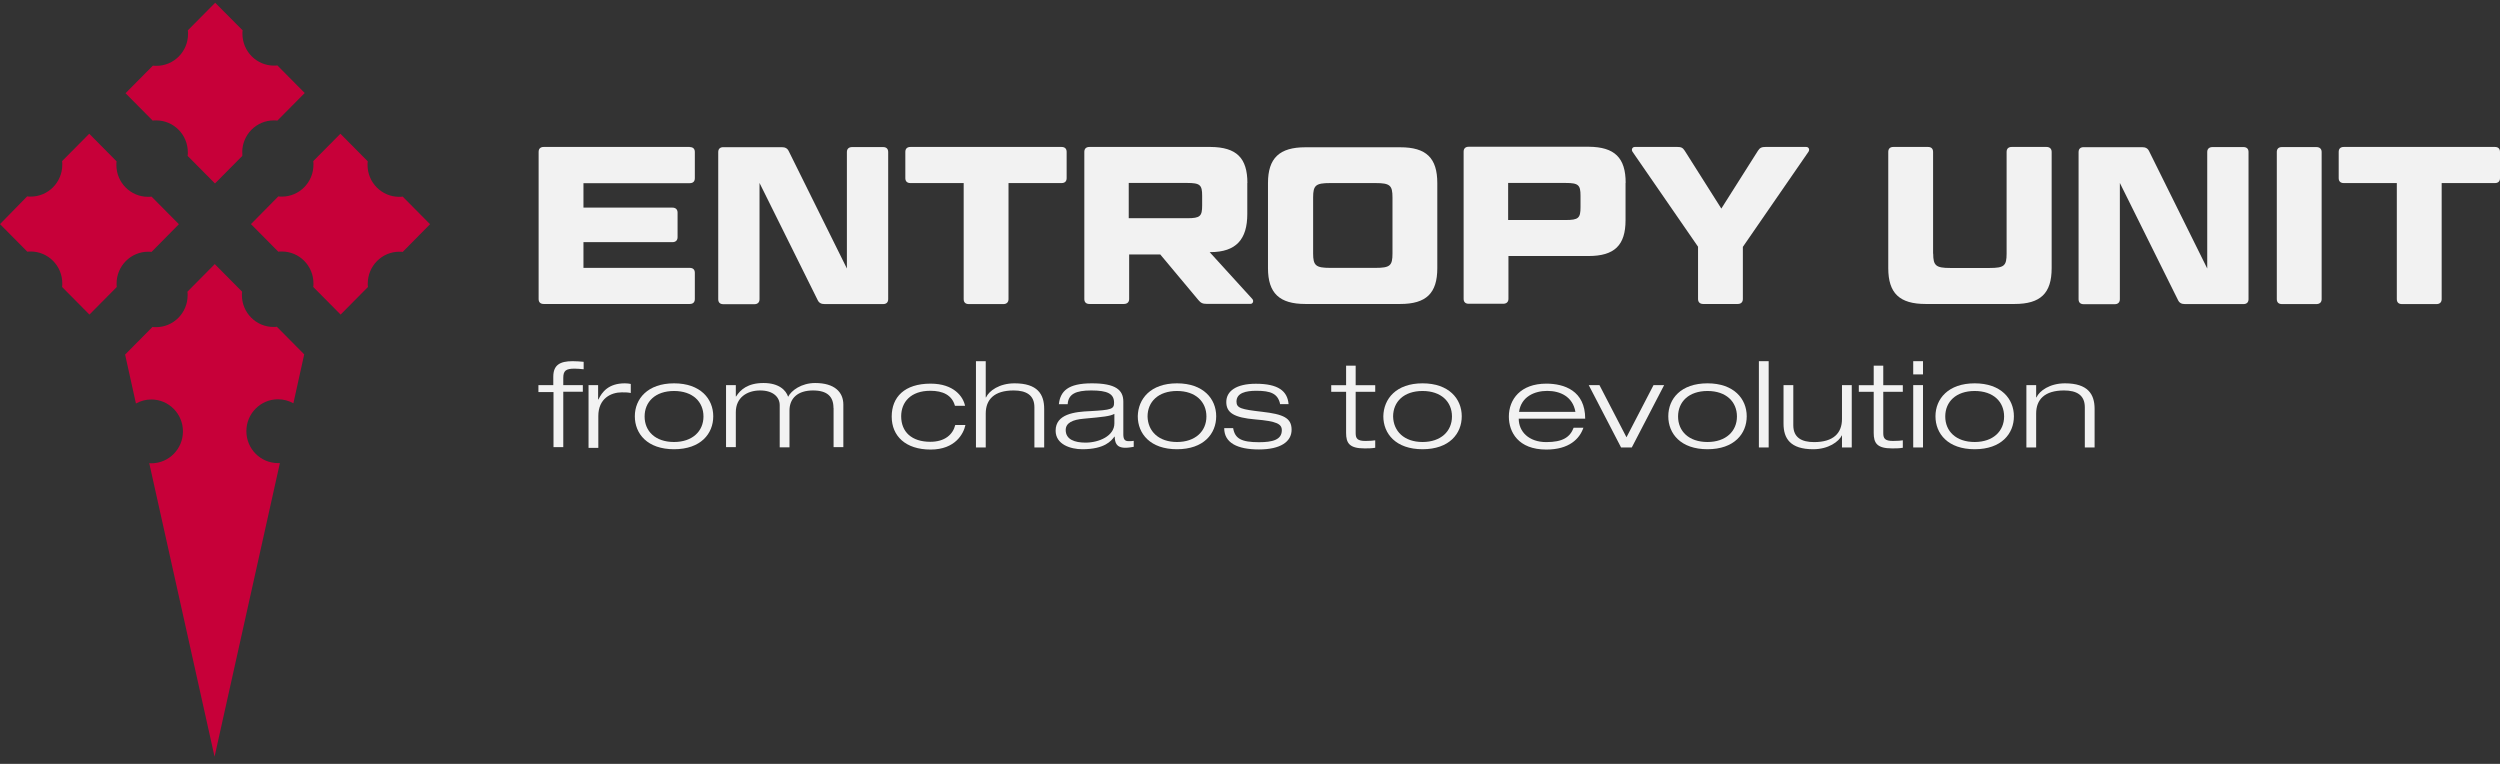
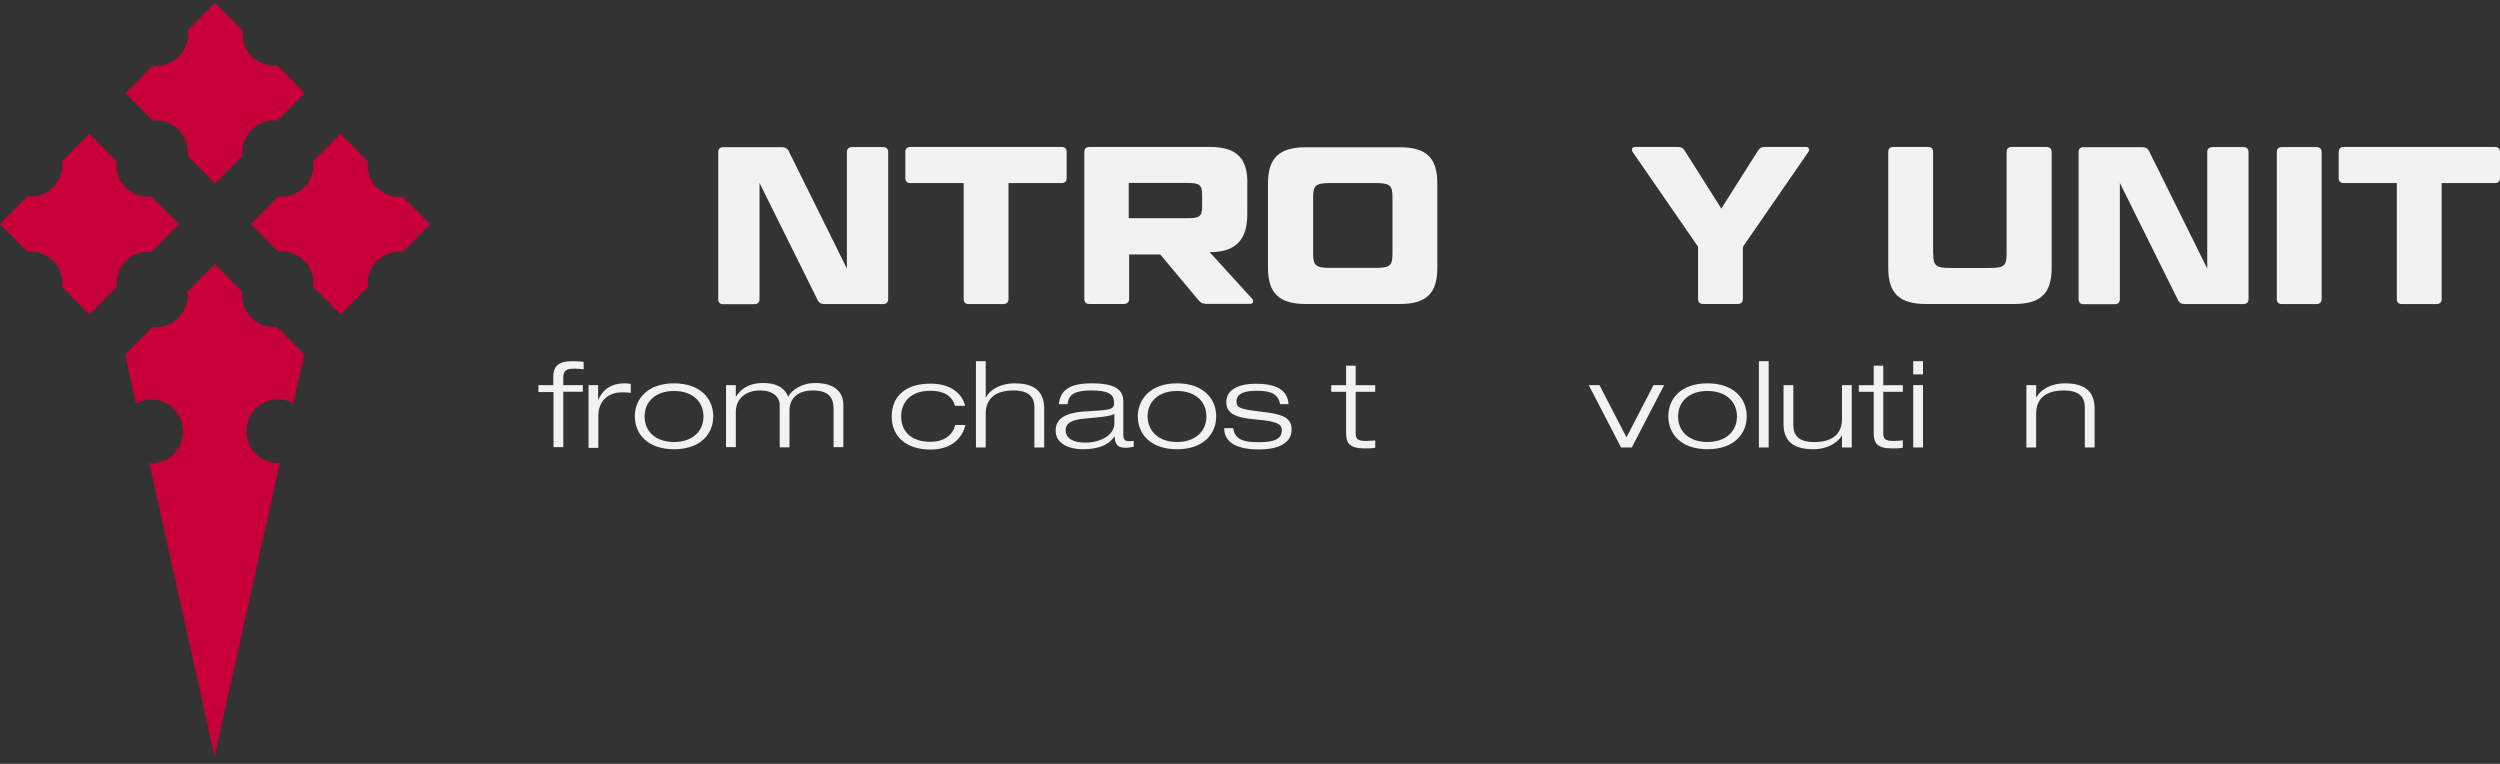
<svg xmlns="http://www.w3.org/2000/svg" width="180" height="55" viewBox="0 0 180 55" fill="none">
  <rect x="0" y="0" width="180" height="55" fill="#333333" stroke="none" />
-   <path d="M49.661 10.589C49.901 10.589 50.028 10.717 50.028 10.944V12.833C50.028 13.06 49.901 13.188 49.661 13.188H42.009V14.949H48.418C48.643 14.949 48.785 15.078 48.785 15.304V17.08C48.785 17.307 48.643 17.435 48.418 17.435H42.009V19.287H49.661C49.901 19.287 50.028 19.415 50.028 19.642V21.531C50.028 21.758 49.901 21.886 49.661 21.886H39.148C38.908 21.886 38.781 21.758 38.781 21.531V10.936C38.781 10.71 38.908 10.581 39.148 10.581H49.661V10.596V10.589Z" fill="#F2F2F2" />
  <path d="M59.381 21.894C59.126 21.894 58.969 21.811 58.872 21.607L54.686 13.173V21.546C54.686 21.773 54.544 21.902 54.319 21.902H52.08C51.84 21.902 51.713 21.773 51.713 21.546V10.952C51.713 10.725 51.84 10.596 52.08 10.596H56.281C56.535 10.596 56.693 10.679 56.79 10.884L60.976 19.332V10.944C60.976 10.717 61.118 10.589 61.358 10.589H63.582C63.821 10.589 63.949 10.717 63.949 10.944V21.539C63.949 21.766 63.821 21.894 63.582 21.894H59.381Z" fill="#F2F2F2" />
  <path d="M65.551 13.181C65.312 13.181 65.184 13.052 65.184 12.826V10.936C65.184 10.71 65.312 10.581 65.551 10.581H76.431C76.671 10.581 76.798 10.71 76.798 10.936V12.826C76.798 13.052 76.671 13.181 76.431 13.181H72.613V21.539C72.613 21.766 72.47 21.894 72.246 21.894H69.752C69.512 21.894 69.385 21.766 69.385 21.539V13.181H65.551Z" fill="#F2F2F2" />
  <path d="M89.805 13.166V15.41C89.805 17.216 89.019 18.153 87.139 18.153H87.095L90.165 21.524C90.292 21.667 90.21 21.879 90.037 21.879H86.892C86.585 21.879 86.458 21.811 86.286 21.607L83.538 18.32H81.299V21.531C81.299 21.758 81.156 21.886 80.917 21.886H78.438C78.199 21.886 78.071 21.758 78.071 21.531V10.936C78.071 10.71 78.199 10.581 78.438 10.581H87.162C89.034 10.596 89.813 11.375 89.813 13.181L89.805 13.166ZM81.269 15.712H85.485C86.413 15.712 86.555 15.569 86.555 14.79V14.095C86.555 13.324 86.413 13.173 85.485 13.173H81.269V15.712Z" fill="#F2F2F2" />
  <path d="M103.486 19.31C103.486 21.116 102.685 21.886 100.82 21.886H93.984C92.127 21.886 91.295 21.116 91.295 19.31V13.181C91.295 11.375 92.127 10.604 93.984 10.604H100.82C102.692 10.604 103.486 11.375 103.486 13.181V19.31ZM100.259 14.216C100.259 13.347 100.087 13.181 99.031 13.181H95.773C94.733 13.181 94.545 13.34 94.545 14.216V18.252C94.545 19.121 94.74 19.287 95.773 19.287H99.031C100.087 19.287 100.259 19.128 100.259 18.252V14.216Z" fill="#F2F2F2" />
-   <path d="M117.039 13.166V15.856C117.039 17.662 116.239 18.433 114.374 18.433H108.608V21.516C108.608 21.743 108.466 21.871 108.227 21.871H105.748C105.508 21.871 105.381 21.743 105.381 21.516V10.921C105.381 10.695 105.508 10.566 105.748 10.566H114.396C116.254 10.581 117.048 11.36 117.048 13.166H117.039ZM108.586 15.841H112.727C113.655 15.841 113.797 15.697 113.797 14.919V14.095C113.797 13.324 113.655 13.173 112.727 13.173H108.586V15.841Z" fill="#F2F2F2" />
  <path d="M122.267 17.775L117.548 10.936C117.436 10.778 117.519 10.581 117.706 10.581H120.776C121.031 10.581 121.158 10.627 121.301 10.853L123.936 15.017L126.572 10.853C126.715 10.627 126.857 10.581 127.119 10.581H130.047C130.242 10.581 130.316 10.778 130.204 10.936L125.486 17.775V21.531C125.486 21.758 125.344 21.886 125.119 21.886H122.626C122.401 21.886 122.259 21.758 122.259 21.531V17.775H122.267Z" fill="#F2F2F2" />
  <path d="M139.19 18.259C139.19 19.128 139.385 19.294 140.418 19.294H143.248C144.304 19.294 144.476 19.136 144.476 18.259V10.936C144.476 10.71 144.604 10.581 144.843 10.581H147.351C147.577 10.581 147.719 10.71 147.719 10.936V19.31C147.719 21.116 146.917 21.886 145.052 21.886H138.643C136.771 21.886 135.955 21.116 135.955 19.31V10.936C135.955 10.71 136.082 10.581 136.321 10.581H138.815C139.055 10.581 139.182 10.71 139.182 10.936V18.259H139.19Z" fill="#F2F2F2" />
  <path d="M157.326 21.894C157.071 21.894 156.914 21.811 156.817 21.607L152.63 13.173V21.546C152.63 21.773 152.489 21.902 152.264 21.902H150.025C149.785 21.902 149.658 21.773 149.658 21.546V10.952C149.658 10.725 149.785 10.596 150.025 10.596H154.226C154.48 10.596 154.638 10.679 154.735 10.884L158.921 19.332V10.944C158.921 10.717 159.063 10.589 159.303 10.589H161.527C161.766 10.589 161.894 10.717 161.894 10.944V21.539C161.894 21.766 161.766 21.894 161.527 21.894H157.326Z" fill="#F2F2F2" />
  <path d="M167.158 21.539C167.158 21.766 167.016 21.894 166.776 21.894H164.298C164.057 21.894 163.93 21.766 163.93 21.539V10.944C163.93 10.717 164.057 10.589 164.298 10.589H166.776C167.016 10.589 167.158 10.717 167.158 10.944V21.539Z" fill="#F2F2F2" />
  <path d="M172.571 13.181H168.753C168.513 13.181 168.386 13.052 168.386 12.826V10.936C168.386 10.71 168.513 10.581 168.753 10.581H179.633C179.873 10.581 180 10.71 180 10.936V12.826C180 13.052 179.873 13.181 179.633 13.181H175.8V21.539C175.8 21.766 175.657 21.894 175.432 21.894H172.939C172.699 21.894 172.571 21.766 172.571 21.539V13.181Z" fill="#F2F2F2" />
  <path d="M20.016 33.343C18.758 33.343 17.739 32.315 17.739 31.045C17.739 29.776 18.758 28.748 20.016 28.748C20.413 28.748 20.795 28.854 21.124 29.035L21.903 25.514L19.933 23.526C19.851 23.541 19.776 23.541 19.694 23.541C18.436 23.541 17.417 22.514 17.417 21.244C17.417 21.161 17.417 21.085 17.432 21.002L15.463 19.015L13.494 21.002C13.509 21.085 13.509 21.161 13.509 21.259C13.509 22.529 12.49 23.556 11.232 23.556C11.15 23.556 11.06 23.556 10.978 23.541L9.008 25.529L9.787 29.05C10.116 28.869 10.498 28.763 10.895 28.763C12.153 28.763 13.172 29.791 13.172 31.061C13.172 32.33 12.153 33.358 10.895 33.358C10.85 33.358 10.79 33.358 10.745 33.343L15.448 54.48L20.151 33.343H20.016Z" fill="#C70039" />
  <path d="M17.44 10.967C17.44 9.697 18.458 8.669 19.716 8.669C19.799 8.669 19.889 8.669 19.971 8.684L21.94 6.697L19.971 4.71C19.889 4.725 19.814 4.725 19.731 4.725C18.473 4.725 17.455 3.697 17.455 2.427C17.455 2.344 17.455 2.269 17.47 2.185L15.493 0.198L13.524 2.185C13.539 2.269 13.539 2.344 13.539 2.442C13.539 3.712 12.52 4.74 11.262 4.74C11.18 4.74 11.09 4.74 11.008 4.725L9.038 6.712L10.993 8.684C11.075 8.669 11.165 8.669 11.247 8.669C12.505 8.669 13.524 9.697 13.524 10.967C13.524 11.057 13.524 11.14 13.509 11.224L15.478 13.211L17.447 11.224V10.967H17.44Z" fill="#C70039" />
  <path d="M20.293 18.108C21.551 18.108 22.569 19.136 22.569 20.405C22.569 20.488 22.569 20.579 22.554 20.662L24.524 22.65L26.493 20.662C26.478 20.579 26.478 20.504 26.478 20.42C26.478 19.151 27.496 18.123 28.754 18.123C28.837 18.123 28.912 18.123 28.994 18.138L30.963 16.143L28.994 14.156C28.912 14.171 28.837 14.171 28.74 14.171C27.481 14.171 26.463 13.143 26.463 11.873C26.463 11.79 26.463 11.7 26.478 11.617L24.509 9.629L22.554 11.601C22.569 11.685 22.569 11.775 22.569 11.858C22.569 13.128 21.551 14.156 20.293 14.156C20.203 14.156 20.121 14.156 20.038 14.141L18.069 16.136L20.038 18.123C20.128 18.108 20.211 18.108 20.293 18.108Z" fill="#C70039" />
  <path d="M2.209 18.108C3.467 18.108 4.485 19.136 4.485 20.405C4.485 20.488 4.485 20.579 4.47 20.662L6.44 22.65L8.409 20.662C8.394 20.579 8.394 20.504 8.394 20.42C8.394 19.151 9.413 18.123 10.671 18.123C10.753 18.123 10.828 18.123 10.91 18.138L12.88 16.143L10.91 14.156C10.828 14.171 10.753 14.171 10.656 14.171C9.398 14.171 8.379 13.143 8.379 11.873C8.379 11.79 8.379 11.7 8.394 11.617L6.425 9.629L4.47 11.601C4.485 11.685 4.485 11.775 4.485 11.858C4.485 13.128 3.467 14.156 2.209 14.156C2.119 14.156 2.037 14.156 1.954 14.141L0 16.136L1.969 18.123C2.052 18.108 2.127 18.108 2.209 18.108Z" fill="#C70039" />
  <path d="M38.766 28.227V27.728H39.837V27.123C39.837 26.285 40.309 26.005 41.23 26.005C41.484 26.005 41.806 26.028 42.023 26.05V26.587C41.806 26.564 41.574 26.542 41.365 26.542C40.743 26.542 40.556 26.693 40.556 27.206V27.728H41.964V28.204H40.556V32.194H39.852V28.227H38.766Z" fill="#F2F2F2" />
  <path d="M42.36 27.728H43.064V28.763H43.087C43.341 28.227 43.813 27.6 44.989 27.6C45.183 27.6 45.311 27.622 45.416 27.645V28.295C45.198 28.249 44.989 28.249 44.772 28.249C44 28.249 43.079 28.68 43.079 29.957V32.247H42.375V27.736H42.353L42.36 27.728Z" fill="#F2F2F2" />
  <path d="M48.531 27.6C50.433 27.6 51.354 28.718 51.354 29.972C51.354 31.227 50.455 32.345 48.531 32.345C46.606 32.345 45.708 31.227 45.708 29.972C45.708 28.718 46.629 27.6 48.531 27.6ZM48.531 31.824C49.856 31.824 50.65 31.045 50.65 29.987C50.65 28.93 49.879 28.151 48.531 28.151C47.183 28.151 46.412 28.93 46.412 29.987C46.412 31.045 47.183 31.824 48.531 31.824Z" fill="#F2F2F2" />
  <path d="M60.01 29.368C60.01 28.552 59.561 28.113 58.535 28.113C57.442 28.113 56.843 28.673 56.843 29.557V32.209H56.139V29.171C56.139 28.612 55.689 28.113 54.731 28.113C53.772 28.113 52.979 28.635 52.979 29.67V32.194H52.275V27.728H52.979V28.544H53.001C53.301 28.068 53.832 27.577 54.971 27.577C56.109 27.577 56.595 28.113 56.745 28.567C56.977 28.113 57.704 27.577 58.692 27.577C60.085 27.577 60.721 28.227 60.721 29.134V32.194H60.018V29.368H60.01Z" fill="#F2F2F2" />
  <path d="M69.505 30.622C69.378 31.204 68.801 32.368 67.004 32.368C65.207 32.368 64.203 31.401 64.203 29.995C64.203 28.589 65.124 27.622 67.004 27.622C68.696 27.622 69.355 28.574 69.483 29.217H68.756C68.539 28.438 67.88 28.136 66.981 28.136C65.574 28.136 64.885 28.952 64.885 29.972C64.885 31.091 65.634 31.809 66.981 31.809C68.03 31.809 68.606 31.287 68.779 30.6H69.505V30.622Z" fill="#F2F2F2" />
  <path d="M70.269 26.005H70.973V28.612H70.995C71.212 28.136 71.954 27.6 73.047 27.6C74.694 27.6 75.181 28.378 75.181 29.436V32.217H74.477V29.323C74.477 28.438 73.878 28.113 72.979 28.113C71.587 28.113 70.973 28.763 70.973 29.776V32.217H70.269V26.005Z" fill="#F2F2F2" />
  <path d="M76.237 29.111C76.342 28.159 76.896 27.6 78.611 27.6C80.325 27.6 80.879 28.076 80.879 28.914V31.265C80.879 31.635 80.984 31.763 81.261 31.763C81.389 31.763 81.516 31.763 81.628 31.741V32.171C81.478 32.194 81.261 32.239 81.029 32.239C80.325 32.239 80.28 31.809 80.258 31.438H80.235C80.018 31.741 79.532 32.345 77.929 32.345C77.075 32.345 76.005 31.998 76.005 31.008C76.005 29.799 77.397 29.647 78.483 29.602C80.026 29.519 80.213 29.451 80.213 28.998C80.213 28.348 79.741 28.113 78.566 28.113C77.457 28.113 76.918 28.37 76.873 29.103H76.229L76.237 29.111ZM80.235 29.799C79.913 29.972 79.442 30.018 78.034 30.146C77.225 30.214 76.731 30.448 76.731 30.962C76.731 31.65 77.39 31.869 78.161 31.869C79.12 31.869 80.235 31.393 80.235 30.486V29.799Z" fill="#F2F2F2" />
  <path d="M84.743 27.6C86.645 27.6 87.566 28.718 87.566 29.972C87.566 31.227 86.668 32.345 84.743 32.345C82.819 32.345 81.92 31.227 81.92 29.972C81.943 28.718 82.841 27.6 84.743 27.6ZM84.743 31.824C86.069 31.824 86.862 31.045 86.862 29.987C86.862 28.93 86.091 28.151 84.743 28.151C83.395 28.151 82.624 28.93 82.624 29.987C82.647 31.045 83.418 31.824 84.743 31.824Z" fill="#F2F2F2" />
  <path d="M92.164 29.066C91.992 28.333 91.483 28.136 90.457 28.136C89.708 28.136 89.027 28.287 89.027 28.914C89.027 29.391 89.371 29.474 90.861 29.647C92.381 29.821 92.995 30.078 92.995 30.94C92.995 31.801 92.202 32.36 90.644 32.36C89.086 32.36 88.143 31.884 88.143 30.826H88.787C88.914 31.582 89.386 31.839 90.644 31.839C91.625 31.839 92.291 31.665 92.291 30.977C92.291 30.524 91.924 30.328 90.389 30.199C88.854 30.071 88.293 29.723 88.293 28.945C88.293 28.166 88.997 27.63 90.427 27.63C92.029 27.63 92.696 28.151 92.778 29.096H92.157V29.05L92.164 29.066Z" fill="#F2F2F2" />
  <path d="M97.608 26.33V27.736H99.016V28.212H97.608V31.189C97.608 31.574 97.735 31.748 98.312 31.748C98.656 31.748 98.866 31.726 99.016 31.703V32.239C98.761 32.285 98.484 32.285 98.244 32.285C97.151 32.285 96.919 31.899 96.919 31.166V28.212H95.848V27.736H96.919V26.33H96.897H97.608Z" fill="#F2F2F2" />
-   <path d="M102.423 27.6C104.325 27.6 105.246 28.718 105.246 29.972C105.246 31.227 104.347 32.345 102.423 32.345C100.498 32.345 99.6 31.227 99.6 29.972C99.622 28.718 100.521 27.6 102.423 27.6ZM102.423 31.824C103.748 31.824 104.542 31.045 104.542 29.987C104.542 28.93 103.771 28.151 102.423 28.151C101.075 28.151 100.304 28.93 100.304 29.987C100.326 31.045 101.097 31.824 102.423 31.824Z" fill="#F2F2F2" />
-   <path d="M114.007 30.796C113.73 31.597 112.981 32.368 111.334 32.368C109.304 32.368 108.638 31.098 108.638 29.995C108.638 28.741 109.492 27.622 111.334 27.622C112.614 27.622 114.134 28.121 114.134 30.146H109.349C109.349 31.076 110.075 31.831 111.334 31.831C112.51 31.831 113.041 31.484 113.303 30.796H114.007ZM113.431 29.655C113.236 28.552 112.337 28.144 111.401 28.144C110.465 28.144 109.522 28.574 109.372 29.655H113.431Z" fill="#F2F2F2" />
  <path d="M119.047 27.728H119.818L117.489 32.217H116.717L114.389 27.728H115.16L117.107 31.484L119.054 27.728H119.047Z" fill="#F2F2F2" />
  <path d="M122.94 27.6C124.843 27.6 125.764 28.718 125.764 29.972C125.764 31.227 124.865 32.345 122.94 32.345C121.016 32.345 120.117 31.227 120.117 29.972C120.117 28.718 121.016 27.6 122.94 27.6ZM122.94 31.824C124.266 31.824 125.06 31.045 125.06 29.987C125.06 28.93 124.288 28.151 122.94 28.151C121.592 28.151 120.821 28.93 120.821 29.987C120.821 31.045 121.592 31.824 122.94 31.824Z" fill="#F2F2F2" />
  <path d="M126.64 26.005H127.344V32.217H126.64V26.005Z" fill="#F2F2F2" />
  <path d="M132.623 31.333C132.39 31.809 131.641 32.345 130.549 32.345C128.901 32.345 128.414 31.567 128.414 30.509V27.728H129.118V30.622C129.118 31.506 129.718 31.831 130.615 31.831C132.009 31.831 132.623 31.182 132.623 30.169V27.728H133.326V32.217H132.623V31.333Z" fill="#F2F2F2" />
  <path d="M135.595 26.33V27.736H137.003V28.212H135.595V31.189C135.595 31.574 135.722 31.748 136.299 31.748C136.643 31.748 136.853 31.726 137.003 31.703V32.239C136.748 32.285 136.472 32.285 136.231 32.285C135.139 32.285 134.907 31.899 134.907 31.166V28.212H133.835V27.736H134.907V26.33H134.884H135.595Z" fill="#F2F2F2" />
  <path d="M137.752 26.005H138.456V26.957H137.752V26.005ZM137.752 27.728H138.456V32.217H137.752V27.728Z" fill="#F2F2F2" />
-   <path d="M142.178 27.6C144.079 27.6 145.001 28.718 145.001 29.972C145.001 31.227 144.102 32.345 142.178 32.345C140.253 32.345 139.354 31.227 139.354 29.972C139.354 28.718 140.275 27.6 142.178 27.6ZM142.178 31.824C143.502 31.824 144.296 31.045 144.296 29.987C144.296 28.93 143.526 28.151 142.178 28.151C140.83 28.151 140.058 28.93 140.058 29.987C140.058 31.045 140.83 31.824 142.178 31.824Z" fill="#F2F2F2" />
  <path d="M150.107 29.323C150.107 28.438 149.508 28.113 148.61 28.113C147.217 28.113 146.603 28.763 146.603 29.776V32.217H145.9V27.728H146.603V28.612H146.625C146.843 28.136 147.584 27.6 148.677 27.6C150.324 27.6 150.811 28.378 150.811 29.436V32.217H150.107V29.323Z" fill="#F2F2F2" />
</svg>